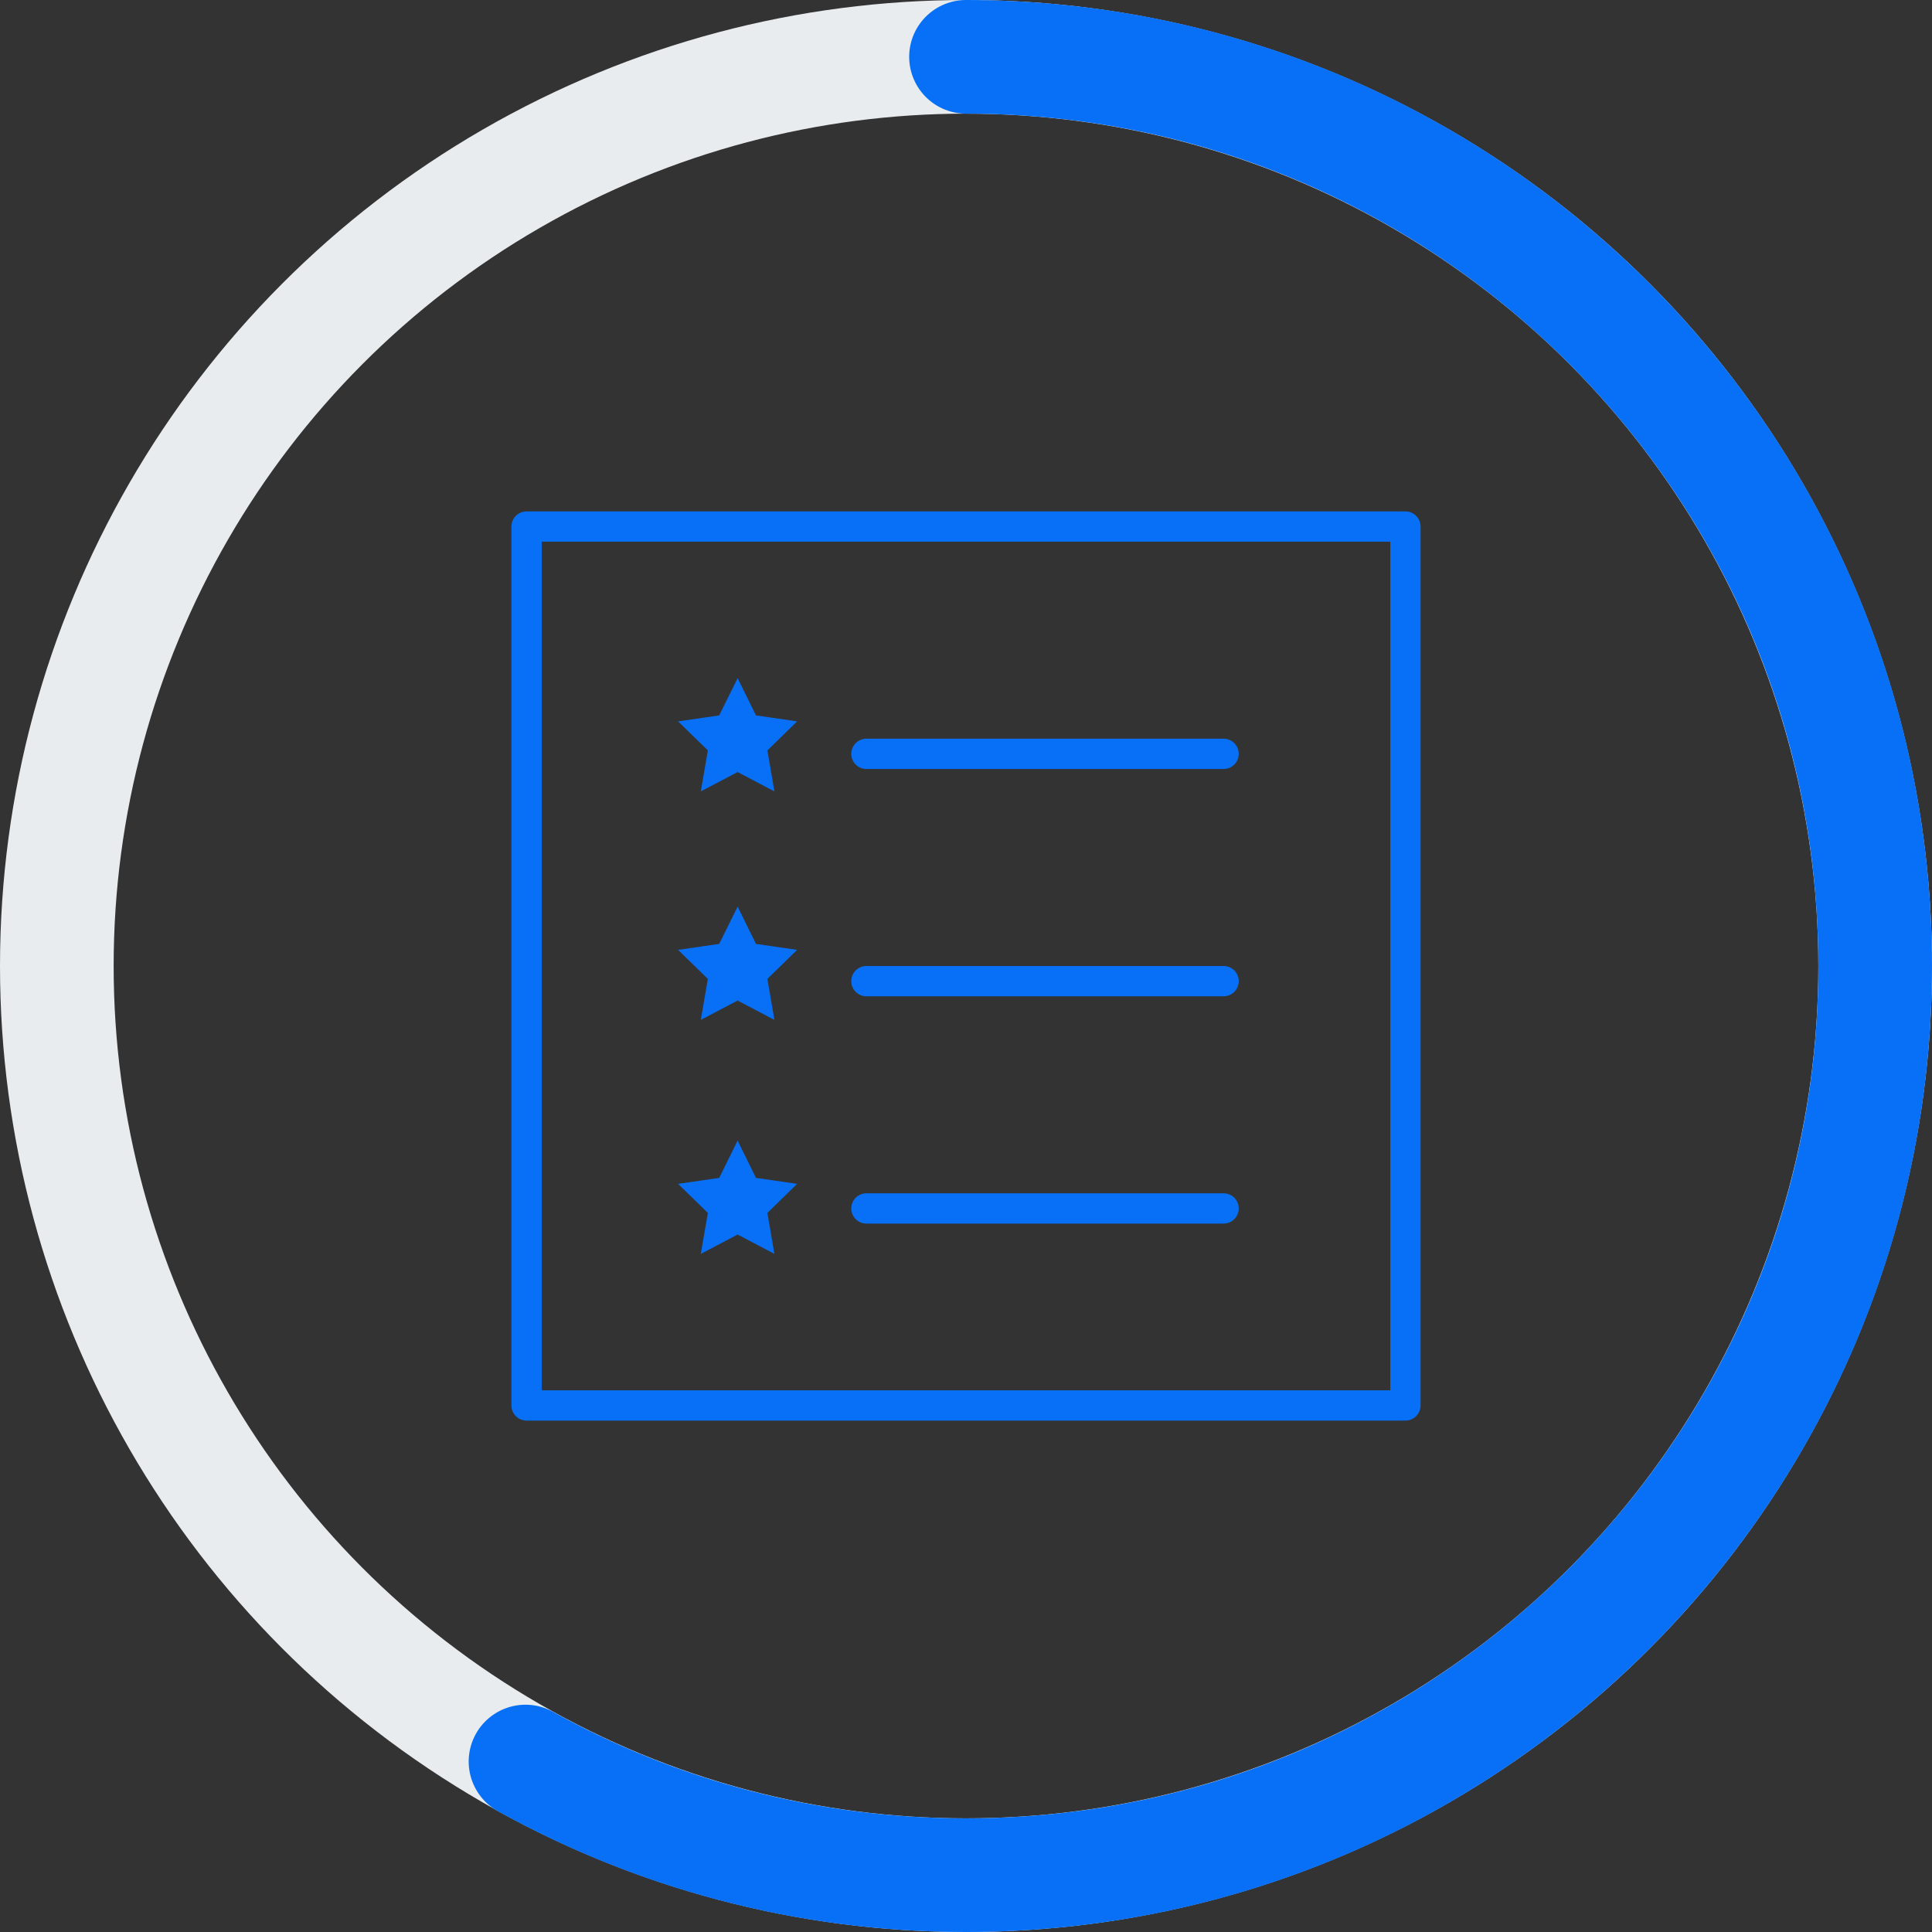
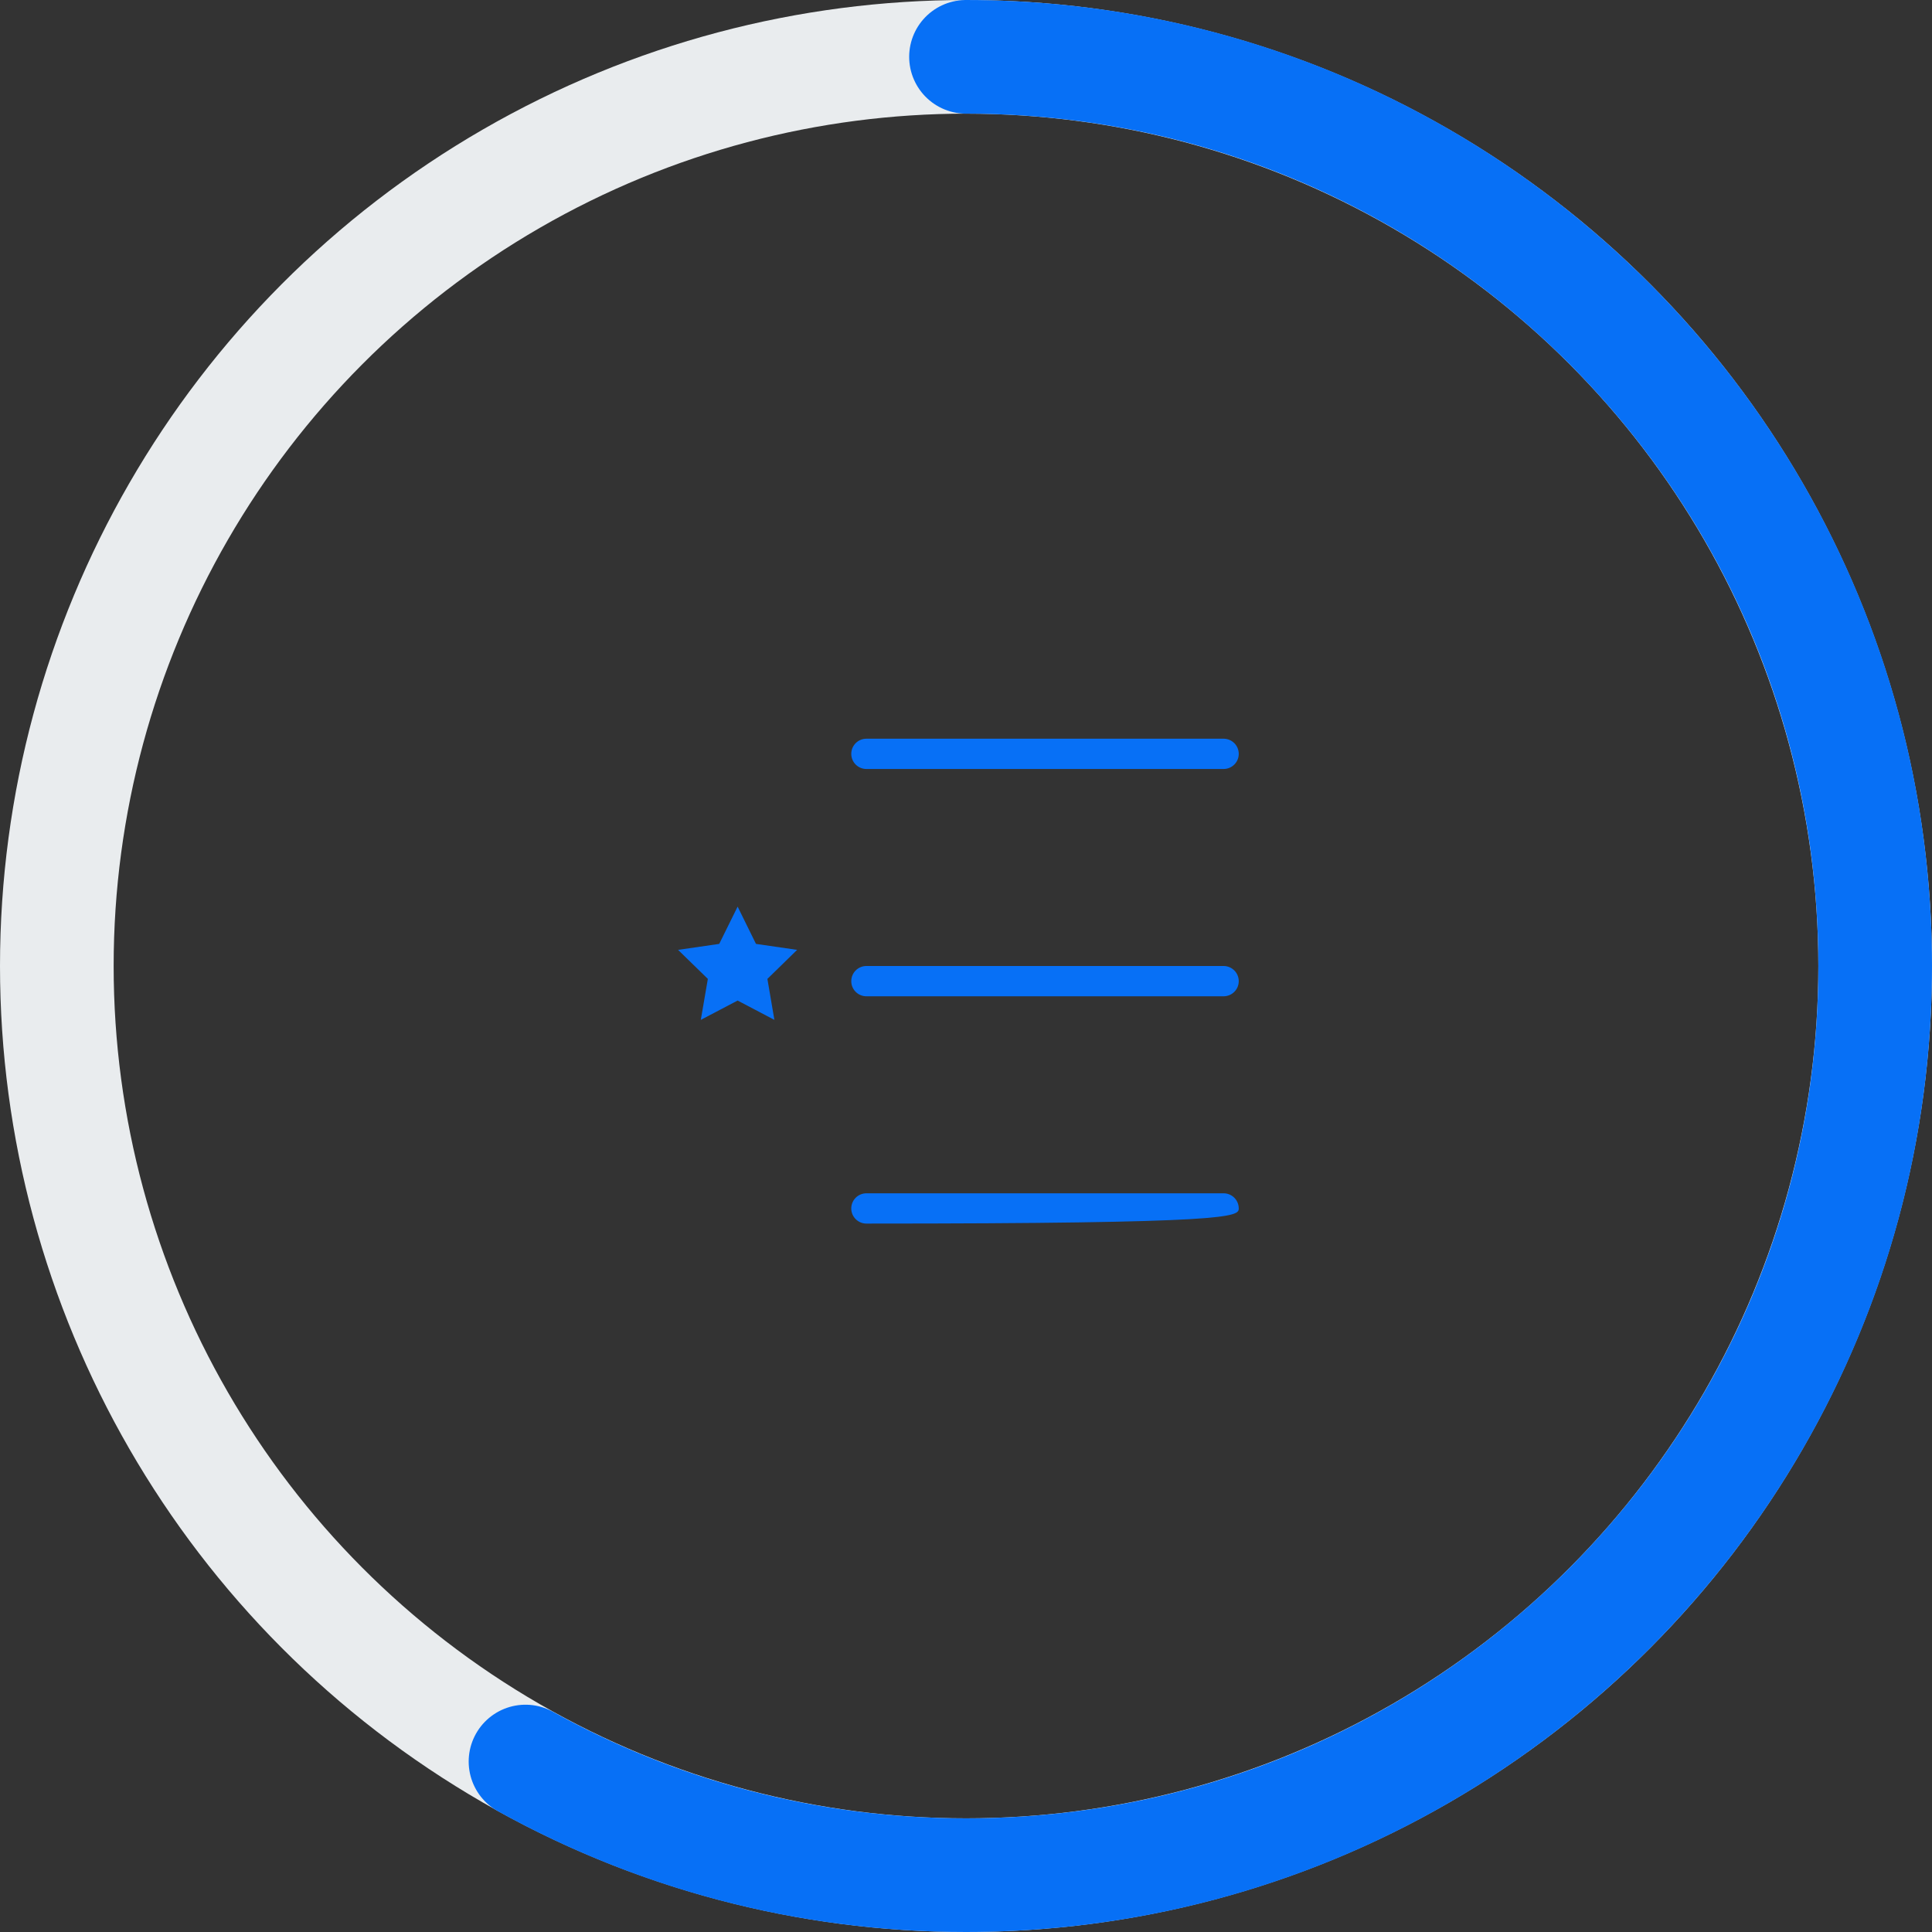
<svg xmlns="http://www.w3.org/2000/svg" width="34" height="34" viewBox="0 0 34 34" fill="none">
  <rect x="0" y="0" width="34" height="34" fill="#333333" stroke="none" />
  <circle cx="16" cy="16" r="16" transform="translate(1 1)" stroke="#E9ECEE" stroke-width="2" />
  <path d="M7.752 0C16.589 0 23.752 7.163 23.752 16C23.752 24.837 16.589 32 7.752 32C4.94 32 2.296 31.274 0 30" transform="translate(9.248 1)" stroke="#0770F6" stroke-width="2" stroke-linecap="round" />
  <path d="M0.267 0.533H6.552C6.699 0.533 6.819 0.414 6.819 0.267C6.819 0.119 6.699 0 6.552 0H0.267C0.119 0 2.27865e-07 0.119 2.27865e-07 0.267C2.27865e-07 0.414 0.119 0.533 0.267 0.533Z" transform="translate(14.981 13)" fill="#0770F6" />
  <path d="M0.267 0.533H6.552C6.699 0.533 6.819 0.414 6.819 0.267C6.819 0.119 6.699 0 6.552 0H0.267C0.119 0 2.27865e-07 0.119 2.27865e-07 0.267C2.27865e-07 0.414 0.119 0.533 0.267 0.533Z" transform="translate(14.981 17)" fill="#0770F6" />
-   <path d="M0.267 0.533H6.552C6.699 0.533 6.819 0.414 6.819 0.267C6.819 0.119 6.699 0 6.552 0H0.267C0.119 0 2.27865e-07 0.119 2.27865e-07 0.267C2.27865e-07 0.414 0.119 0.533 0.267 0.533Z" transform="translate(14.981 21)" fill="#0770F6" />
-   <path d="M15.733 0H0.267C0.119 0 0 0.119 0 0.267V15.733C0 15.881 0.119 16 0.267 16H15.733C15.88 16 16 15.881 16 15.733V0.267C16 0.119 15.88 0 15.733 0ZM15.467 15.467H0.533V0.533H15.467V15.467Z" transform="translate(9 9)" fill="#0770F6" />
-   <path d="M0.4 1.993L1.048 1.653L1.695 1.993L1.572 1.272L2.095 0.761L1.371 0.656L1.048 0L0.724 0.656L0 0.761L0.524 1.272L0.4 1.993Z" transform="translate(11.933 11.934)" fill="#0770F6" />
+   <path d="M0.267 0.533C6.699 0.533 6.819 0.414 6.819 0.267C6.819 0.119 6.699 0 6.552 0H0.267C0.119 0 2.27865e-07 0.119 2.27865e-07 0.267C2.27865e-07 0.414 0.119 0.533 0.267 0.533Z" transform="translate(14.981 21)" fill="#0770F6" />
  <path d="M0.4 1.993L1.048 1.653L1.695 1.993L1.572 1.272L2.095 0.761L1.371 0.656L1.048 4.88281e-08L0.724 0.656L0 0.761L0.524 1.272L0.4 1.993Z" transform="translate(11.933 15.955)" fill="#0770F6" />
-   <path d="M0.4 1.993L1.048 1.653L1.695 1.993L1.572 1.272L2.095 0.761L1.371 0.656L1.048 2.60417e-07L0.724 0.656L0 0.761L0.524 1.272L0.4 1.993Z" transform="translate(11.933 20.073)" fill="#0770F6" />
</svg>